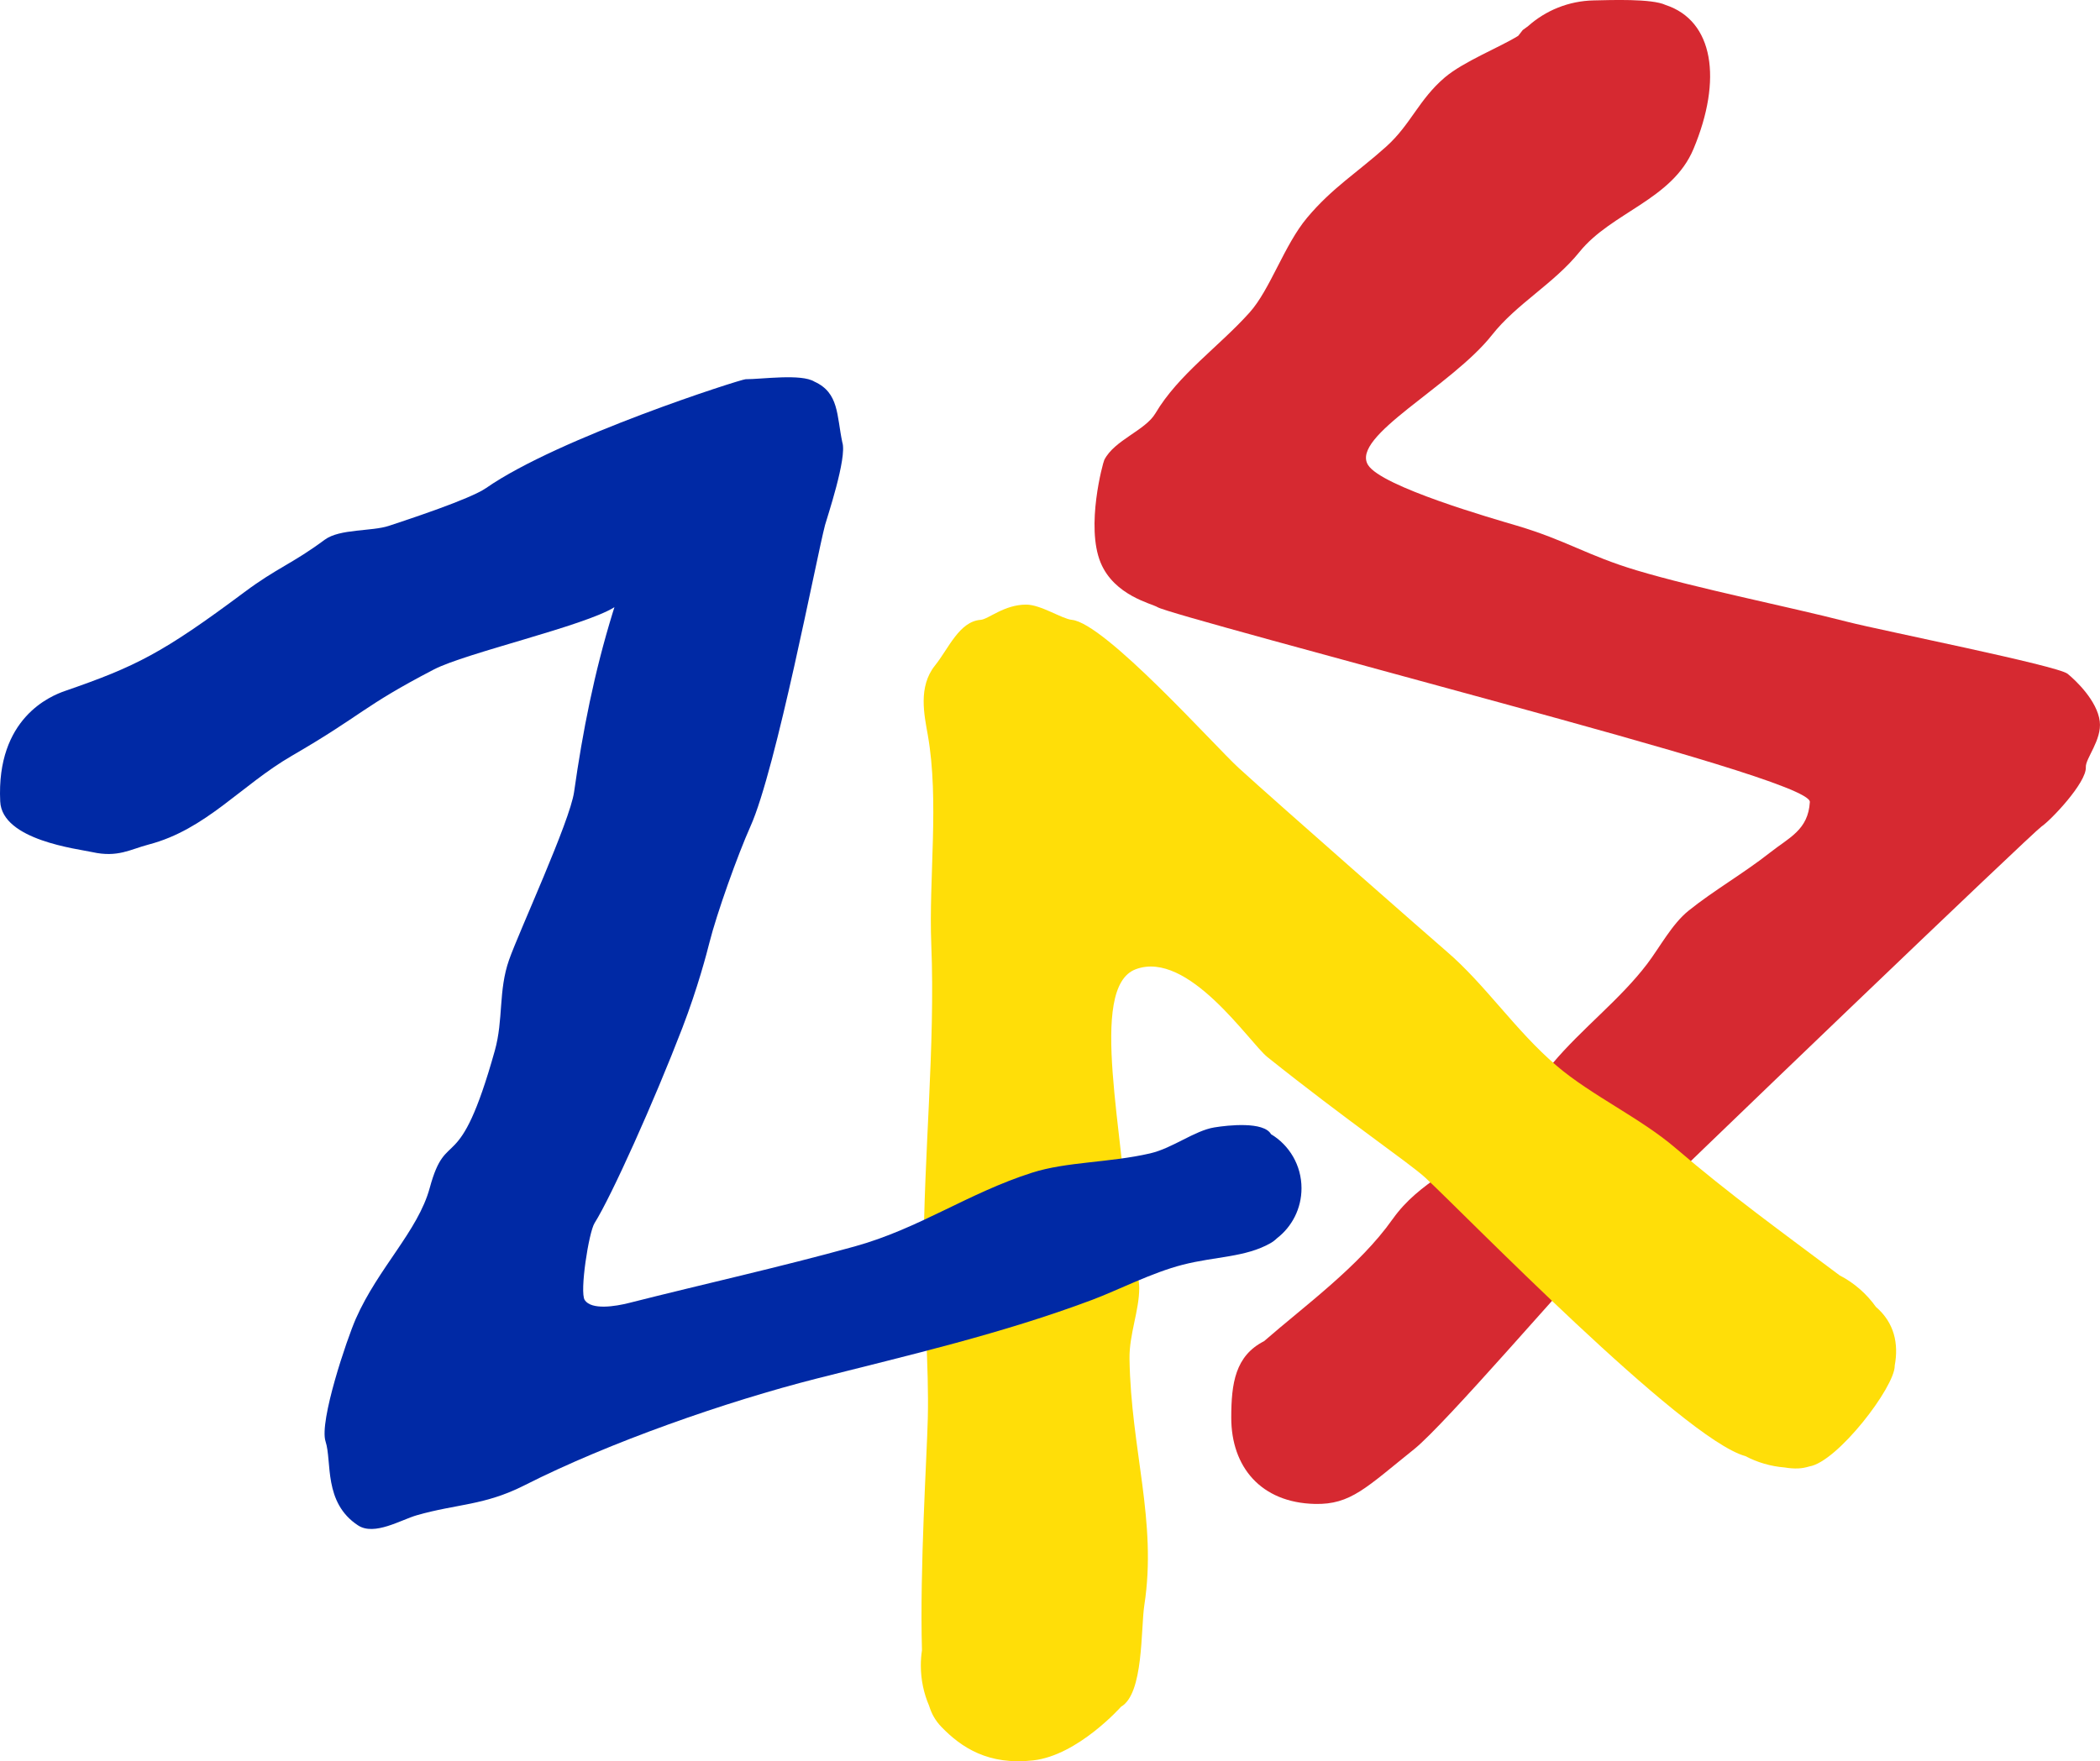
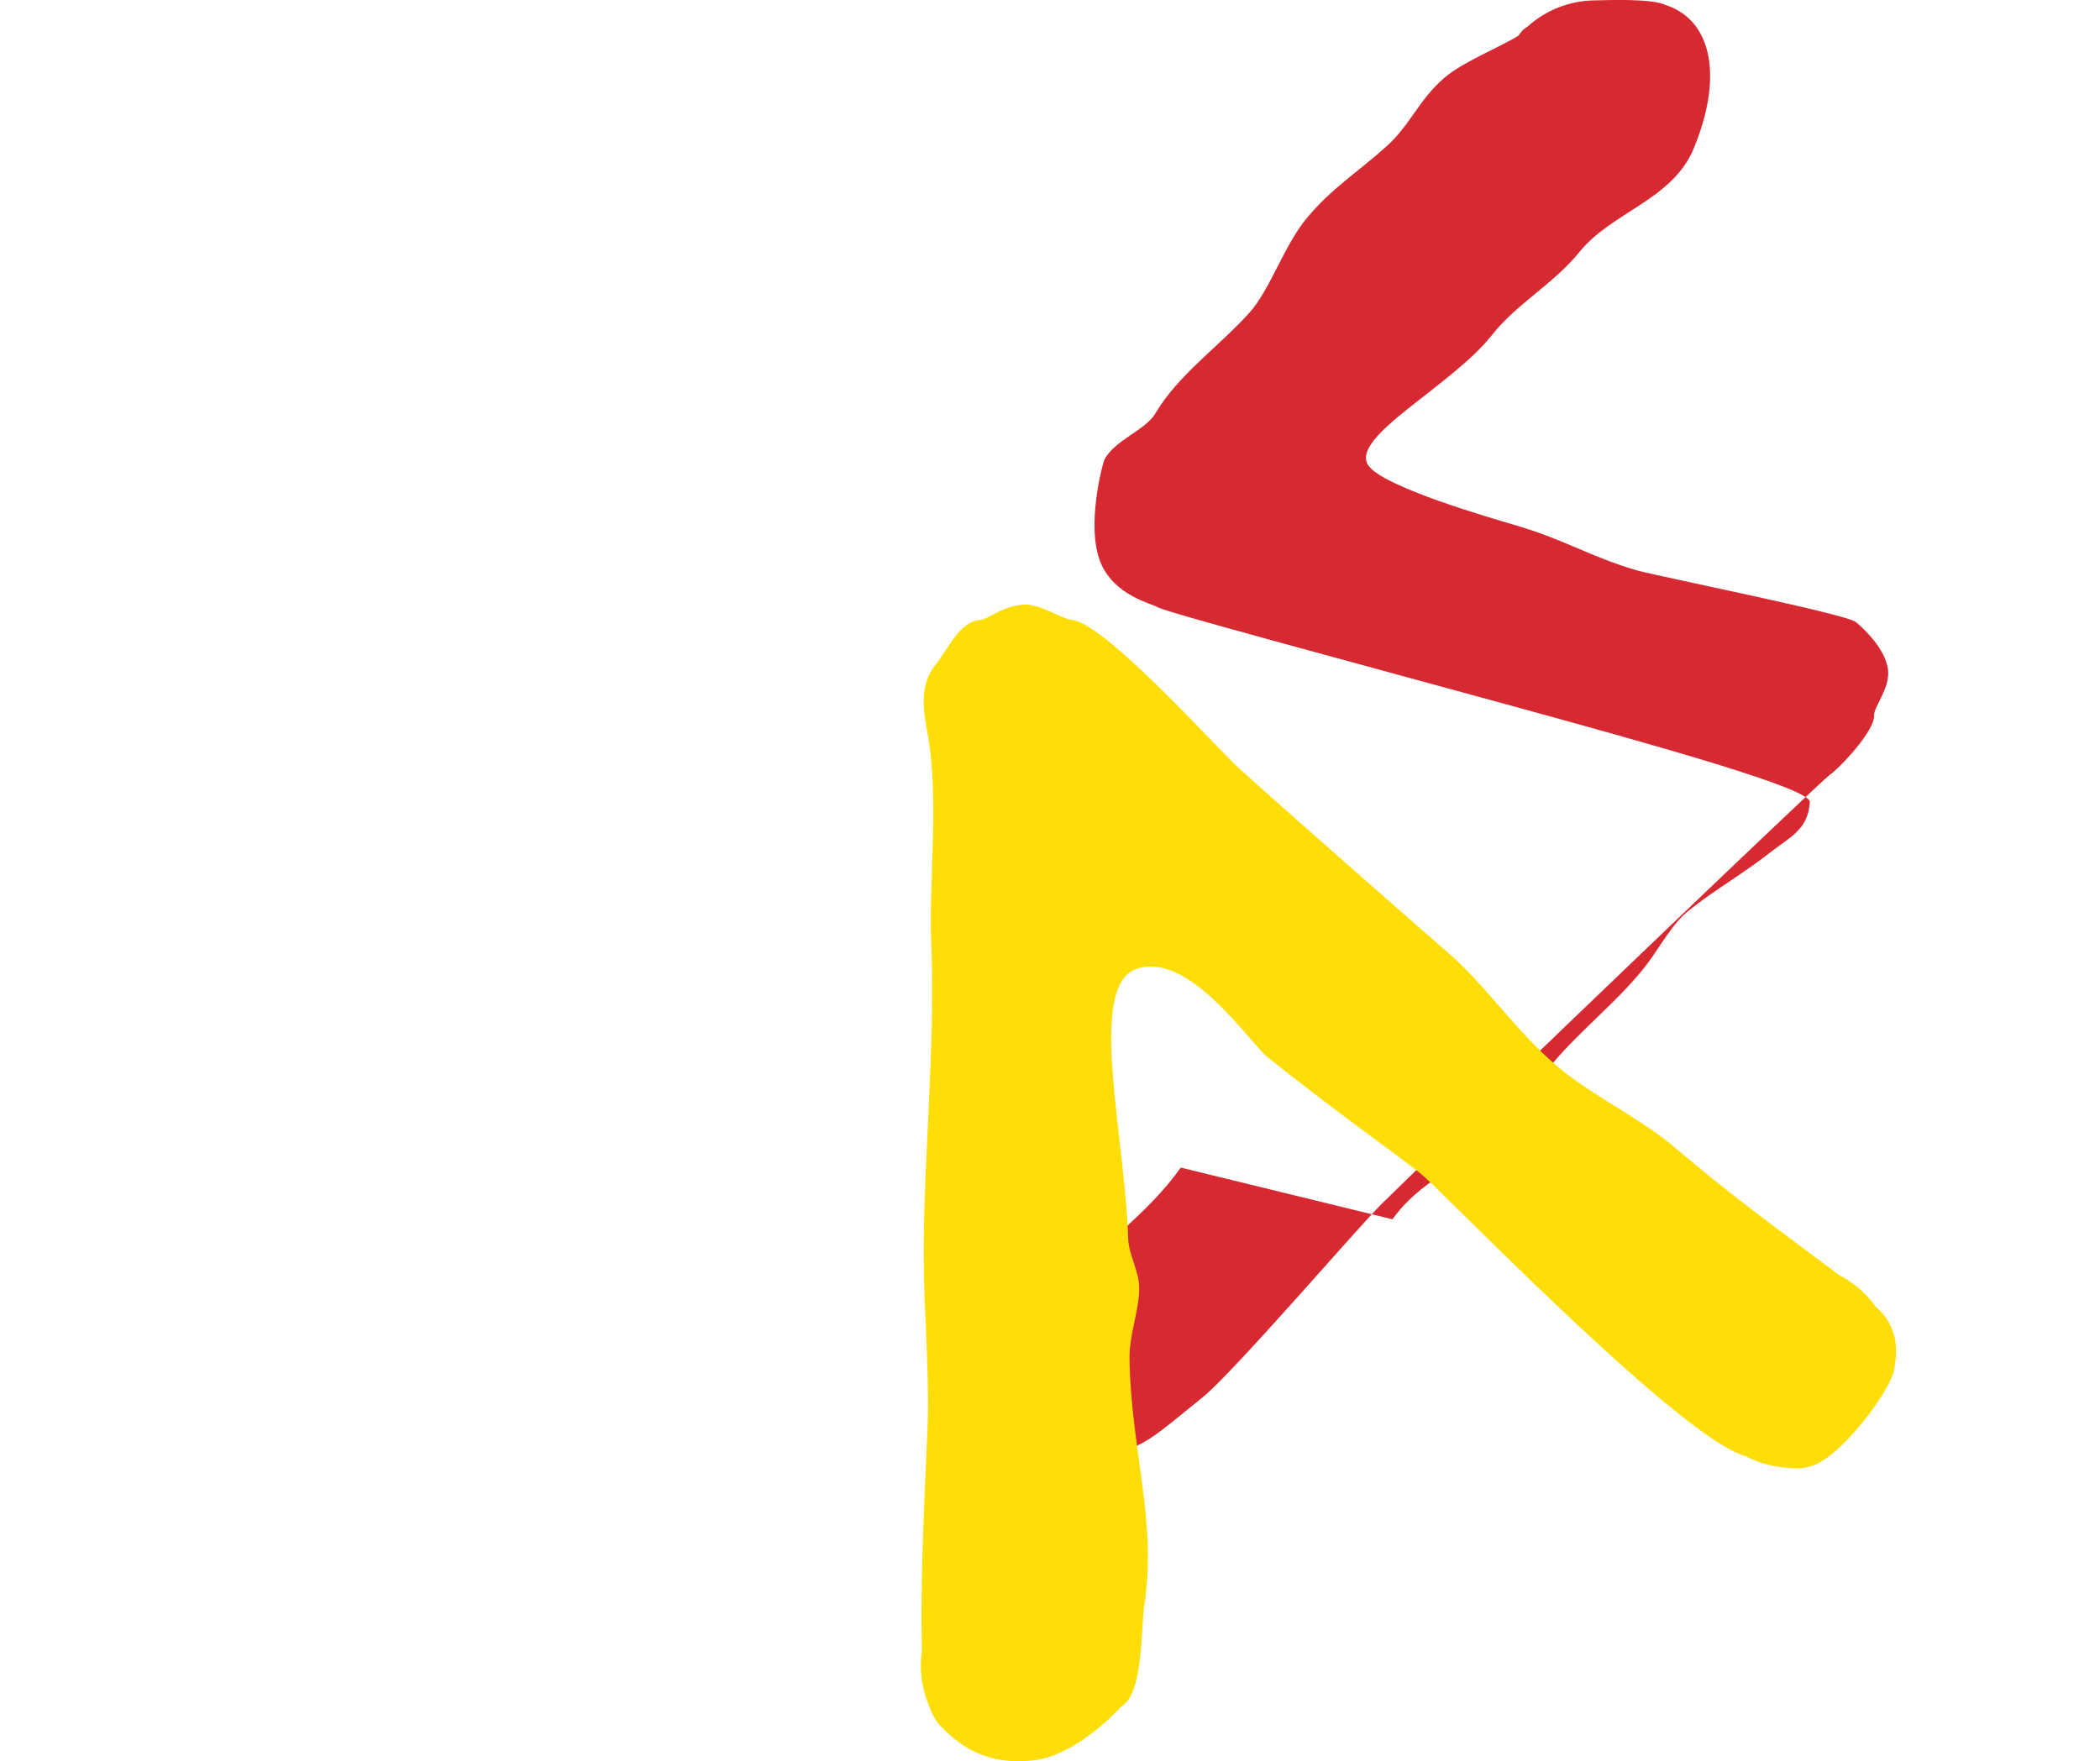
<svg xmlns="http://www.w3.org/2000/svg" version="1.1" width="200.89" height="168.533" viewBox="0,0,200.89,168.533">
  <g transform="translate(-140.37,-95.467)">
    <g data-paper-data="{&quot;isPaintingLayer&quot;:true}" fill-rule="nonzero" stroke="#000000" stroke-width="0" stroke-linecap="butt" stroke-linejoin="miter" stroke-miterlimit="10" stroke-dasharray="" stroke-dashoffset="0" style="mix-blend-mode: normal">
-       <path d="M273.581,212.139c2.617,-3.708 6.356,-4.75 9.221,-8.057c2.17,-2.505 3.942,-4.296 6.065,-6.831c2.812,-3.356 6.495,-6.148 9.083,-9.561c1.204,-1.588 2.367,-3.804 3.946,-5.076c2.412,-1.943 5.29,-3.585 7.795,-5.562c1.85,-1.459 3.654,-2.166 3.813,-4.846c0.075,-1.276 -14.325,-5.311 -29.45,-9.456c-15.732,-4.311 -32.228,-8.721 -32.959,-9.188c-0.529,-0.338 -4.132,-1.091 -5.44,-4.265c-1.434,-3.481 0.22,-9.555 0.354,-9.82c0.967,-1.908 3.913,-2.805 4.893,-4.462c2.195,-3.712 6.07,-6.371 9.007,-9.646c1.972,-2.2 3.314,-6.461 5.503,-9.071c2.408,-2.872 4.809,-4.323 7.573,-6.809c2.344,-2.108 3.103,-4.487 5.599,-6.613c1.787,-1.521 5.317,-2.913 7.025,-3.984l0.432,-0.553c0.169,-0.132 0.342,-0.259 0.518,-0.38c1.674,-1.486 3.865,-2.406 6.278,-2.453c1.564,-0.03 5.55,-0.191 6.873,0.439c4.579,1.505 5.453,7.118 2.66,13.783c-2.04,4.868 -7.844,6.049 -10.9,9.842c-2.452,3.043 -6.015,4.958 -8.368,7.944c-3.873,4.917 -13.552,9.704 -11.864,12.443c1.288,2.09 12.028,5.154 14.241,5.81c4.75,1.41 6.724,2.858 11.451,4.275c5.813,1.742 14.38,3.435 20.255,4.947c3.052,0.785 20.006,4.172 20.97,4.948c0.758,0.61 2.843,2.579 3.083,4.559c0.215,1.772 -1.379,3.553 -1.333,4.379c0.082,1.474 -3.355,5.091 -4.25,5.688c-0.793,0.529 -33.562,31.925 -42.873,41.064c-2.141,2.101 -14.174,16.138 -17.118,18.497c-4.592,3.679 -6.073,5.332 -9.509,5.251c-5.178,-0.121 -8,-3.556 -8,-8.25c0,-3.304 0.385,-5.918 3.138,-7.324c3.832,-3.343 9.12,-7.175 12.286,-11.662z" fill="#d62931" />
+       <path d="M273.581,212.139c2.617,-3.708 6.356,-4.75 9.221,-8.057c2.17,-2.505 3.942,-4.296 6.065,-6.831c2.812,-3.356 6.495,-6.148 9.083,-9.561c1.204,-1.588 2.367,-3.804 3.946,-5.076c2.412,-1.943 5.29,-3.585 7.795,-5.562c1.85,-1.459 3.654,-2.166 3.813,-4.846c0.075,-1.276 -14.325,-5.311 -29.45,-9.456c-15.732,-4.311 -32.228,-8.721 -32.959,-9.188c-0.529,-0.338 -4.132,-1.091 -5.44,-4.265c-1.434,-3.481 0.22,-9.555 0.354,-9.82c0.967,-1.908 3.913,-2.805 4.893,-4.462c2.195,-3.712 6.07,-6.371 9.007,-9.646c1.972,-2.2 3.314,-6.461 5.503,-9.071c2.408,-2.872 4.809,-4.323 7.573,-6.809c2.344,-2.108 3.103,-4.487 5.599,-6.613c1.787,-1.521 5.317,-2.913 7.025,-3.984l0.432,-0.553c0.169,-0.132 0.342,-0.259 0.518,-0.38c1.674,-1.486 3.865,-2.406 6.278,-2.453c1.564,-0.03 5.55,-0.191 6.873,0.439c4.579,1.505 5.453,7.118 2.66,13.783c-2.04,4.868 -7.844,6.049 -10.9,9.842c-2.452,3.043 -6.015,4.958 -8.368,7.944c-3.873,4.917 -13.552,9.704 -11.864,12.443c1.288,2.09 12.028,5.154 14.241,5.81c4.75,1.41 6.724,2.858 11.451,4.275c3.052,0.785 20.006,4.172 20.97,4.948c0.758,0.61 2.843,2.579 3.083,4.559c0.215,1.772 -1.379,3.553 -1.333,4.379c0.082,1.474 -3.355,5.091 -4.25,5.688c-0.793,0.529 -33.562,31.925 -42.873,41.064c-2.141,2.101 -14.174,16.138 -17.118,18.497c-4.592,3.679 -6.073,5.332 -9.509,5.251c-5.178,-0.121 -8,-3.556 -8,-8.25c0,-3.304 0.385,-5.918 3.138,-7.324c3.832,-3.343 9.12,-7.175 12.286,-11.662z" fill="#d62931" />
      <path d="M312.42,235.977c-0.445,0.021 -0.886,-0.017 -1.324,-0.091c-1.348,-0.107 -2.619,-0.487 -3.757,-1.086c-5.99,-1.624 -27.154,-23.46 -30.626,-26.647c-1.526,-1.401 -7.458,-5.43 -15.104,-11.54c-1.697,-1.357 -7.565,-10.281 -12.591,-8.401c-4.652,1.74 -0.995,16.104 -0.727,25.726c0.045,1.619 1.061,3.157 1.061,4.773c0,2.172 -0.968,4.447 -0.931,6.78c0.135,8.693 2.657,15.533 1.418,23.571c-0.349,2.265 -0.052,8.476 -2.228,9.719c0,0 -4.118,4.651 -8.403,5.135c-4.285,0.484 -6.867,-1.228 -8.772,-3.196c-0.291,-0.3 -0.546,-0.635 -0.759,-1.013c-0.165,-0.293 -0.308,-0.639 -0.433,-1.033c-0.506,-1.179 -0.786,-2.478 -0.786,-3.842c0,-0.494 0.037,-0.98 0.108,-1.454c-0.22,-7.82 0.47,-18.509 0.559,-22.178c0.121,-4.976 -0.394,-10.771 -0.394,-15.58c0,-9.548 1.121,-20.102 0.727,-29.788c-0.255,-6.274 0.776,-13.744 -0.333,-20.031c-0.339,-1.919 -0.948,-4.618 0.696,-6.663c1.288,-1.602 2.31,-4.209 4.36,-4.36c0.743,-0.055 2.243,-1.459 4.36,-1.457c1.393,0.001 3.431,1.367 4.36,1.457c3.175,0.307 13.698,12.102 15.962,14.169c3.809,3.477 18.664,16.507 19.896,17.563c3.717,3.186 6.58,7.571 10.509,10.928c3.335,2.85 8.01,4.989 11.389,7.885c5.15,4.414 10.123,8.002 15.691,12.177c1.387,0.718 2.58,1.759 3.479,3.024c1.761,1.509 2.187,3.528 1.796,5.608c0,0.011 0,0.022 0,0.033c0,2.033 -5.477,9.183 -8.165,9.622c-0.36,0.109 -0.709,0.173 -1.04,0.189z" fill="#ffde08" />
-       <path d="M181.881,159.524c-6.915,3.6 -6.724,4.277 -13.602,8.269c-4.865,2.823 -8.202,7.051 -13.69,8.486c-1.76,0.46 -2.944,1.27 -5.395,0.724c-1.383,-0.308 -8.624,-1.132 -8.803,-4.843c-0.387,-7.991 4.827,-10.102 6.191,-10.574c6.789,-2.349 9.328,-3.611 17.172,-9.461c3.147,-2.347 4.522,-2.674 7.681,-5.013c1.434,-1.061 4.494,-0.783 6.133,-1.327c1.777,-0.59 7.77,-2.552 9.307,-3.621c6.971,-4.849 24.373,-10.41 24.818,-10.41c1.592,0 5.329,-0.549 6.589,0.232c2.357,1.07 2.121,3.217 2.666,5.812c0.482,1.45 -1.493,7.304 -1.651,7.905c-0.814,3.094 -4.663,23.329 -7.139,28.845c-1.205,2.685 -3.234,8.358 -3.929,11.141c-0.232,0.929 -1.111,4.309 -2.585,8.142c-2.69,6.999 -6.777,16.094 -8.397,18.672c-0.556,0.885 -1.441,6.603 -0.941,7.362c0.645,0.978 2.931,0.611 4.247,0.277c7.156,-1.815 14.411,-3.419 21.58,-5.406c6.189,-1.715 10.836,-5.097 16.965,-7.056c3.325,-1.063 7.398,-0.946 11.305,-1.85c2.145,-0.497 4.241,-2.174 6.134,-2.483c1.336,-0.218 4.728,-0.584 5.424,0.65c1.744,1.044 2.914,2.969 2.914,5.171c0,1.953 -0.92,3.687 -2.344,4.783c-0.182,0.179 -0.385,0.336 -0.614,0.467c-2.403,1.371 -5.264,1.265 -8.407,2.07c-2.958,0.757 -6.196,2.435 -8.651,3.356c-8.618,3.233 -17.49,5.286 -26.316,7.523c-8.688,2.203 -19.902,6.12 -27.982,10.217c-3.867,1.961 -6.46,1.767 -10.321,2.875c-1.503,0.431 -4.049,1.994 -5.615,0.971c-3.336,-2.18 -2.482,-6.12 -3.11,-8.032c-0.628,-1.912 2.041,-9.805 2.9,-11.755c2.139,-4.851 5.949,-8.398 7.064,-12.503c1.634,-6.015 2.75,-0.713 6.227,-13.14c0.836,-2.989 0.328,-5.736 1.361,-8.679c0.958,-2.729 5.822,-13.249 6.222,-16.071c0.826,-5.823 1.923,-11.398 3.704,-17.188c0.051,-0.166 0.103,-0.331 0.157,-0.495c-2.869,1.802 -14.244,4.383 -17.267,5.958z" fill="#0029a5" />
    </g>
  </g>
</svg>